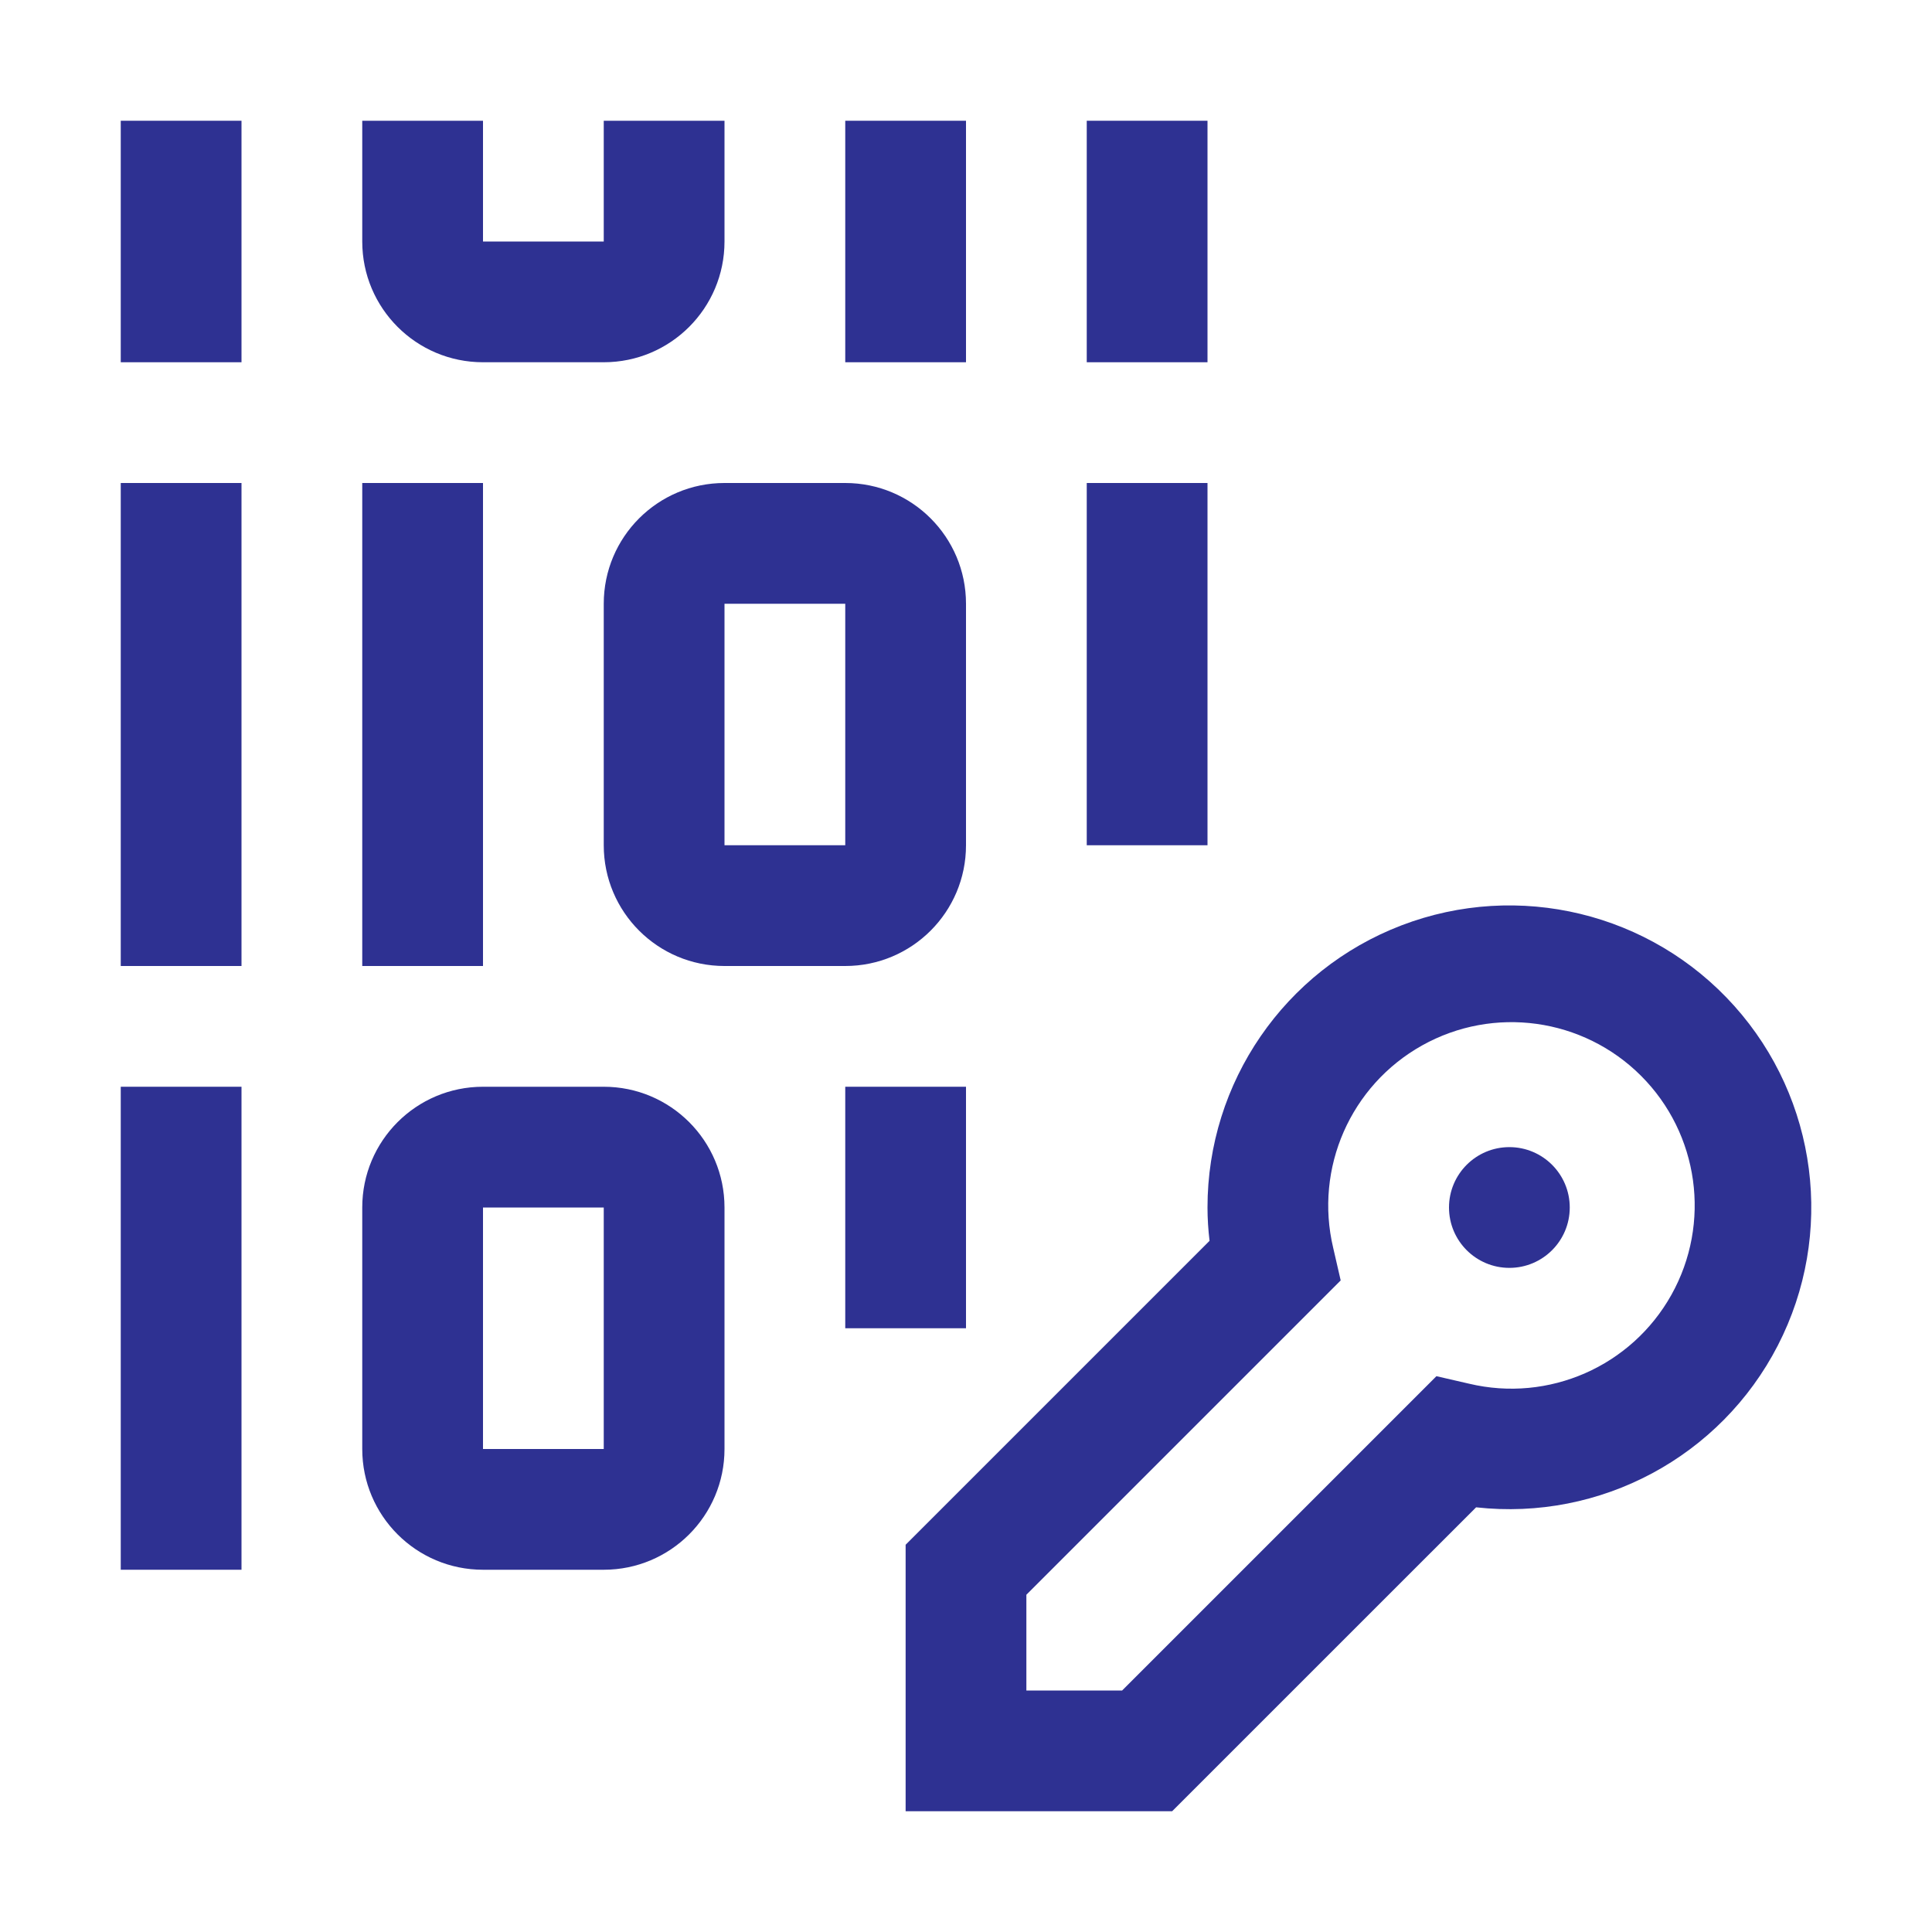
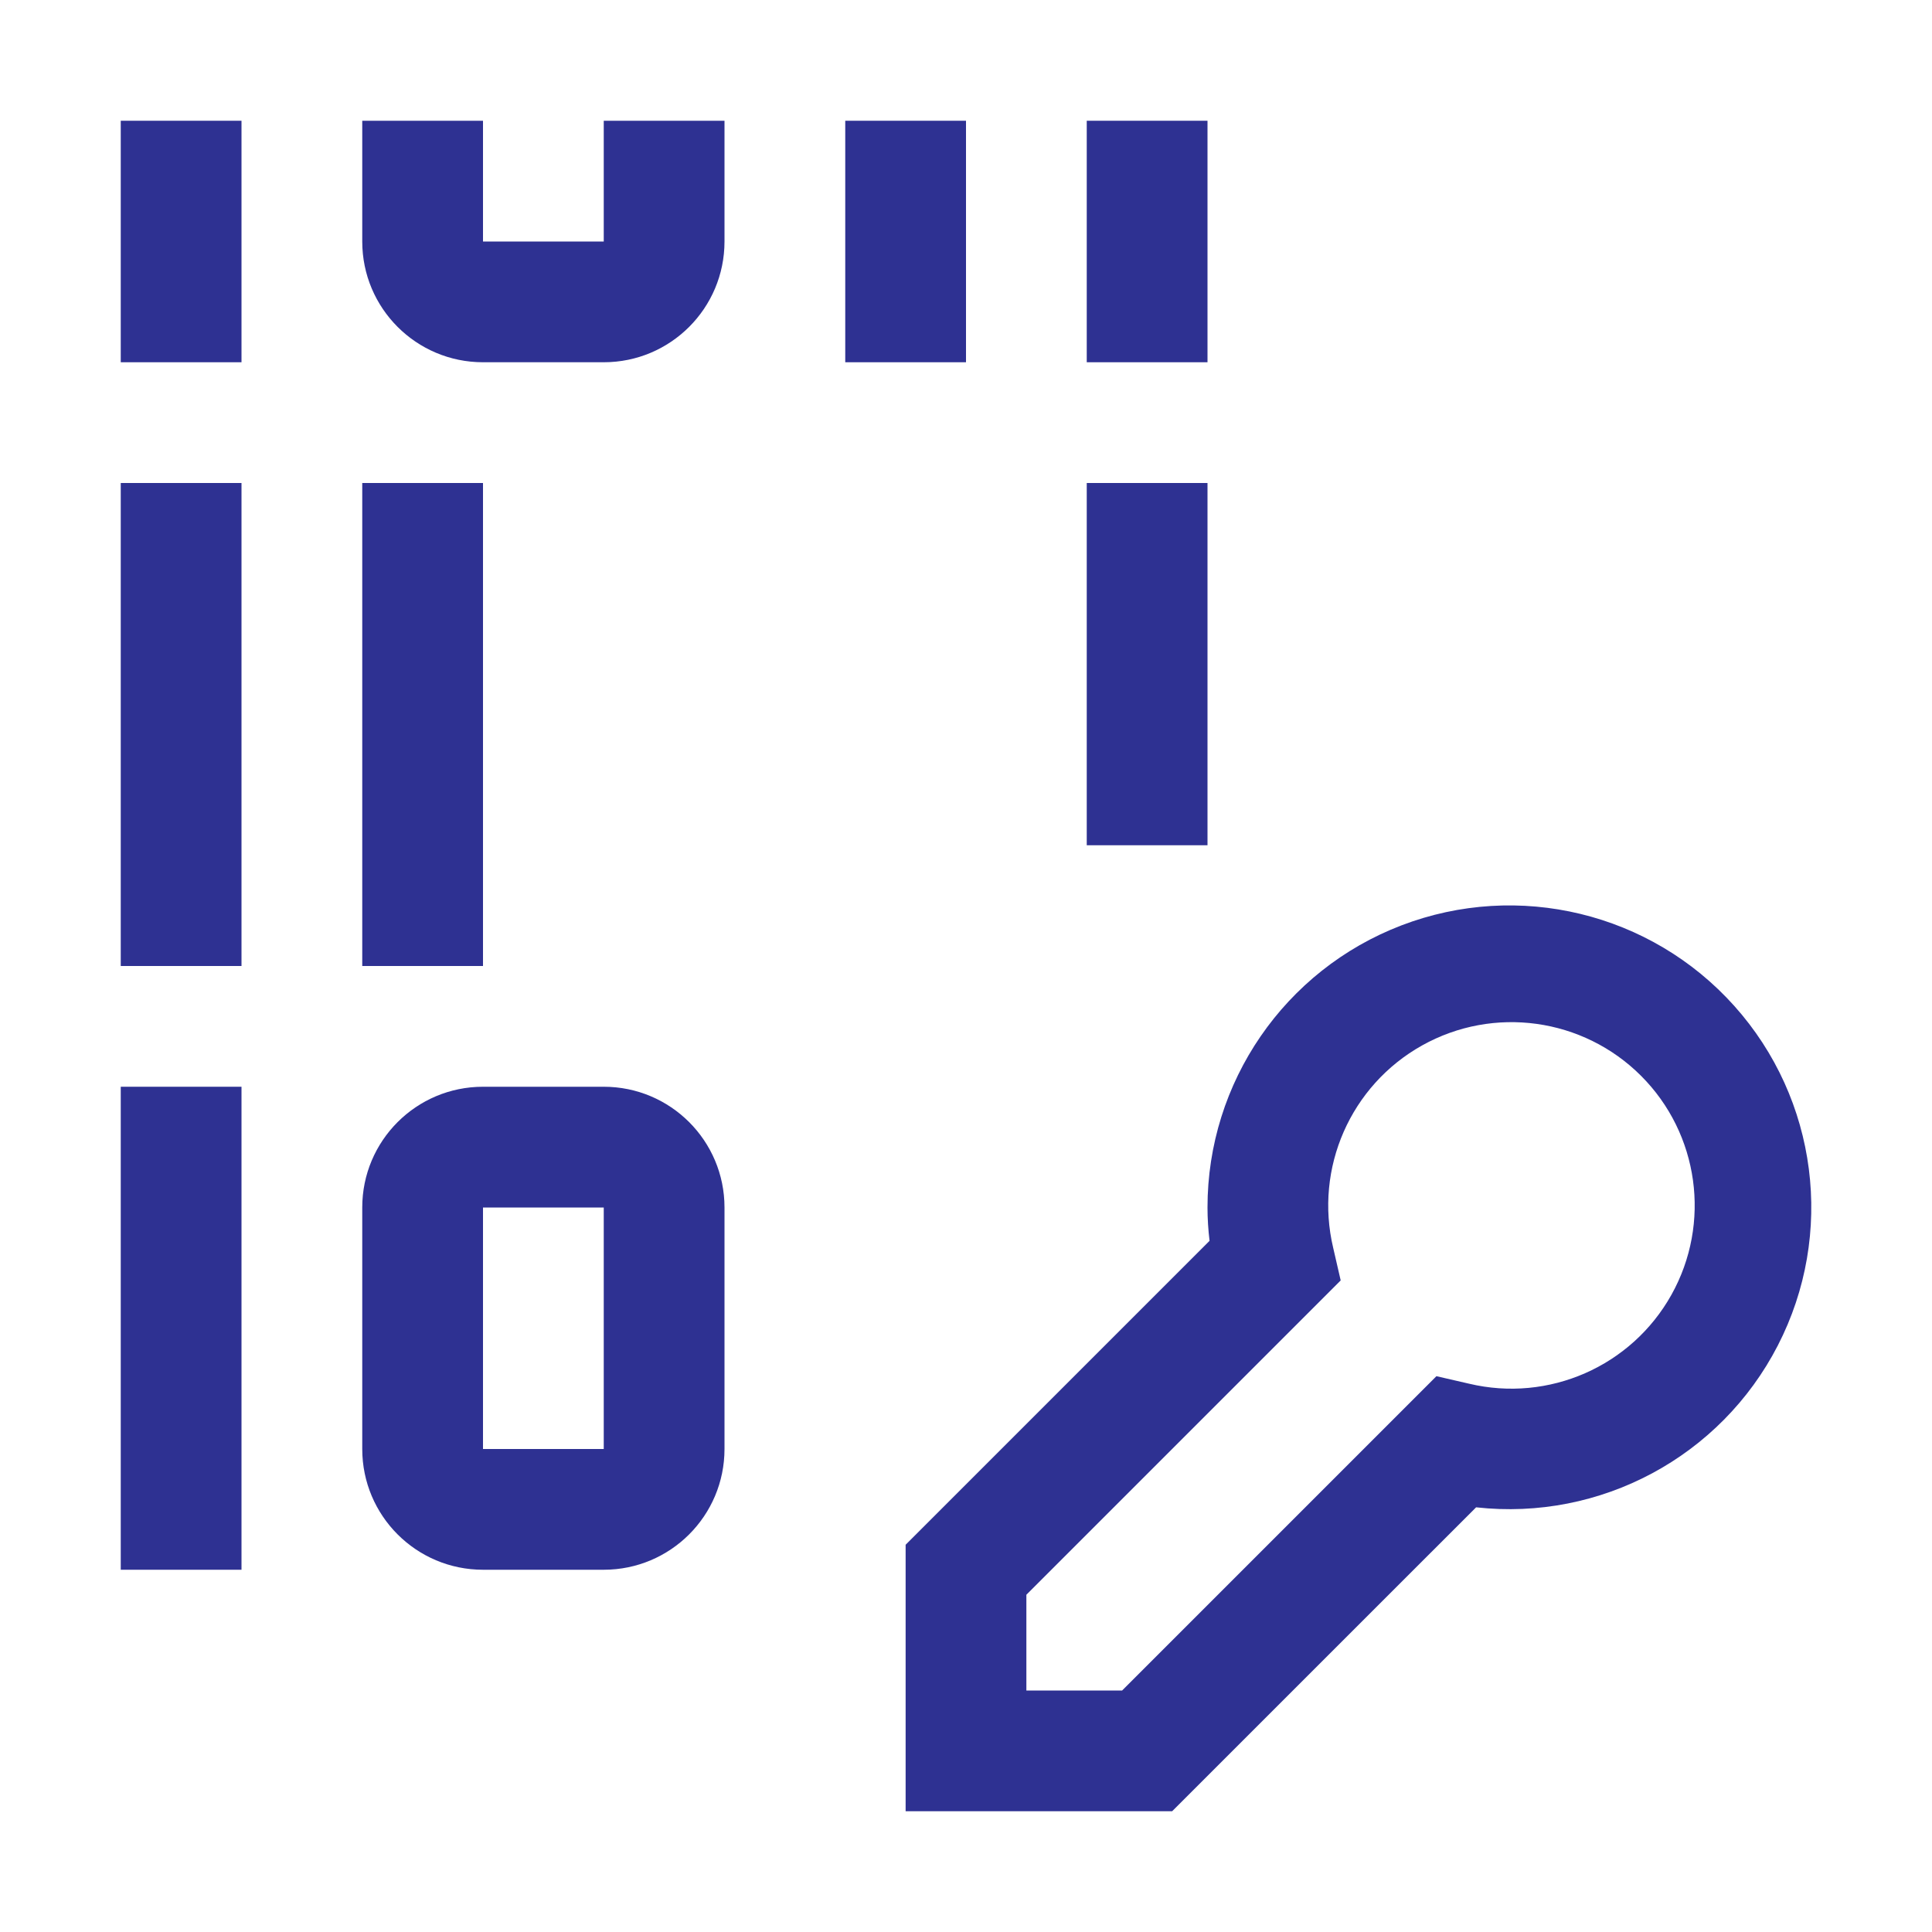
<svg xmlns="http://www.w3.org/2000/svg" version="1.1" width="800px" height="800px" viewBox="0,0,256,256">
  <g fill="none" fill-rule="nonzero" stroke="none" stroke-width="1" stroke-linecap="butt" stroke-linejoin="miter" stroke-miterlimit="10" stroke-dasharray="" stroke-dashoffset="0" font-family="none" font-weight="none" font-size="none" text-anchor="none" style="mix-blend-mode: normal">
    <g transform="scale(8,8)">
-       <circle cx="25" cy="20" r="1" fill="#2e3192" />
      <path d="M19.414,30h-4.414v-4.414l5.034,-5.034c-0.022,-0.183 -0.034,-0.367 -0.034,-0.552c-0.001,-2.073 1.277,-3.932 3.213,-4.673c1.936,-0.741 4.129,-0.21 5.512,1.334c1.383,1.544 1.67,3.782 0.721,5.625c-0.949,1.843 -2.937,2.909 -4.997,2.68zM17,28h1.586l5.206,-5.206l0.539,0.124c1.321,0.315 2.69,-0.286 3.353,-1.472c0.662,-1.185 0.457,-2.667 -0.503,-3.627c-0.96,-0.96 -2.442,-1.166 -3.627,-0.503c-1.185,0.663 -1.786,2.032 -1.472,3.353l0.124,0.539l-5.206,5.206z" fill="#2e3192" />
      <rect x="6" y="8" width="2" height="8" fill="#2e3192" />
      <rect x="2" y="8" width="2" height="8" fill="#2e3192" />
      <rect x="18" y="8" width="2" height="6" fill="#2e3192" />
-       <path d="M14,16h-2c-1.105,0 -2,-0.895 -2,-2v-4c0,-1.105 0.895,-2 2,-2h2c1.105,0 2,0.895 2,2v4c0,1.105 -0.895,2 -2,2zM12,14h2v-4h-2z" fill="#2e3192" />
      <rect x="2" y="18" width="2" height="8" fill="#2e3192" />
-       <rect x="14" y="18" width="2" height="4" fill="#2e3192" />
      <path d="M10,26h-2c-1.105,0 -2,-0.895 -2,-2v-4c0,-1.105 0.895,-2 2,-2h2c1.105,0 2,0.895 2,2v4c0,1.105 -0.895,2 -2,2zM8,24h2v-4h-2z" fill="#2e3192" />
      <rect x="2" y="2" width="2" height="4" fill="#2e3192" />
      <rect x="14" y="2" width="2" height="4" fill="#2e3192" />
      <rect x="18" y="2" width="2" height="4" fill="#2e3192" />
      <path d="M10,6h-2c-1.105,0 -2,-0.895 -2,-2v-2h2v2h2v-2h2v2c0,1.105 -0.895,2 -2,2z" fill="#2e3192" />
      <rect x="0" y="0" width="32" height="32" id="_Transparent_Rectangle_" fill="none" />
    </g>
  </g>
</svg>